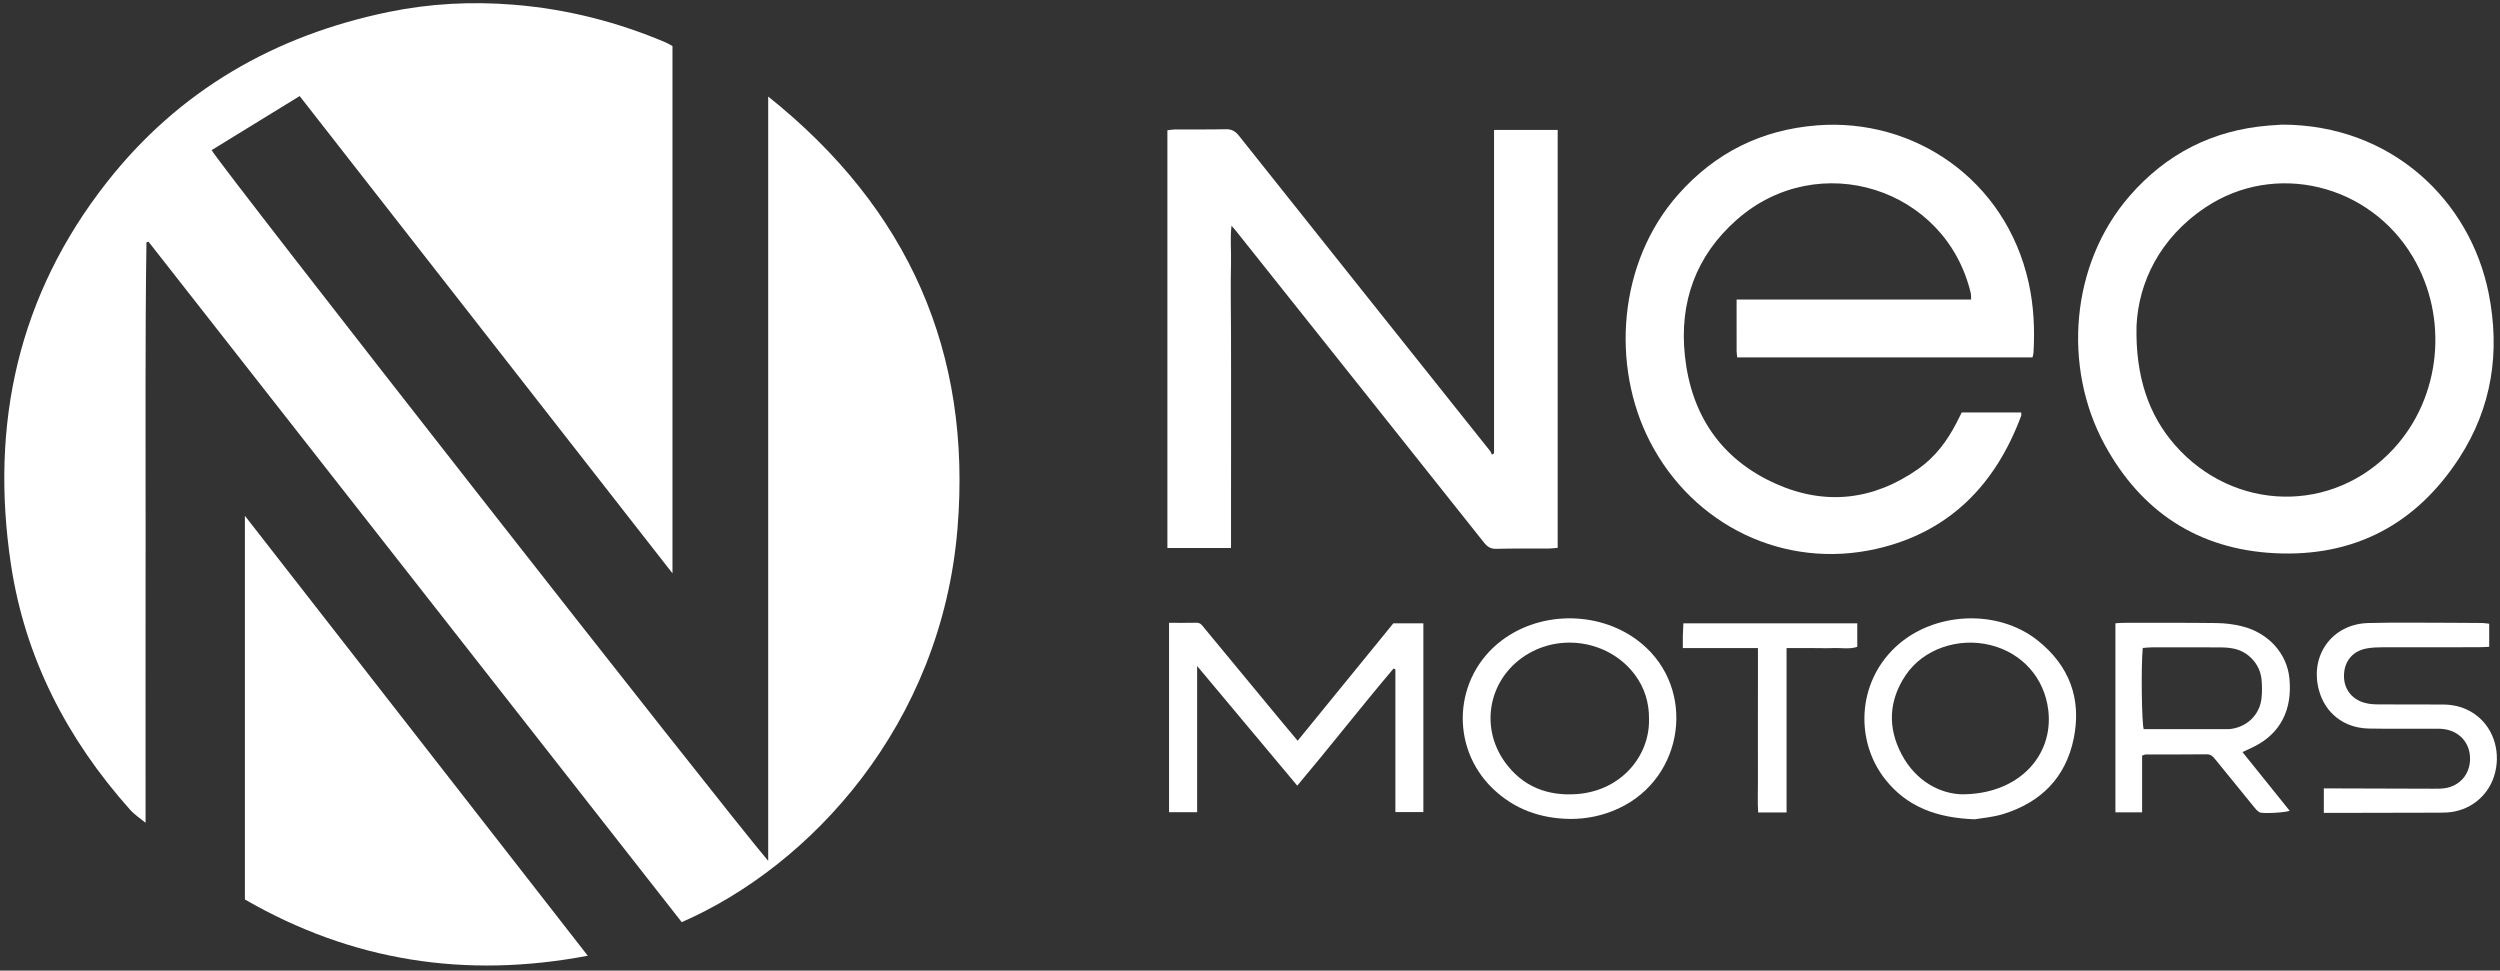
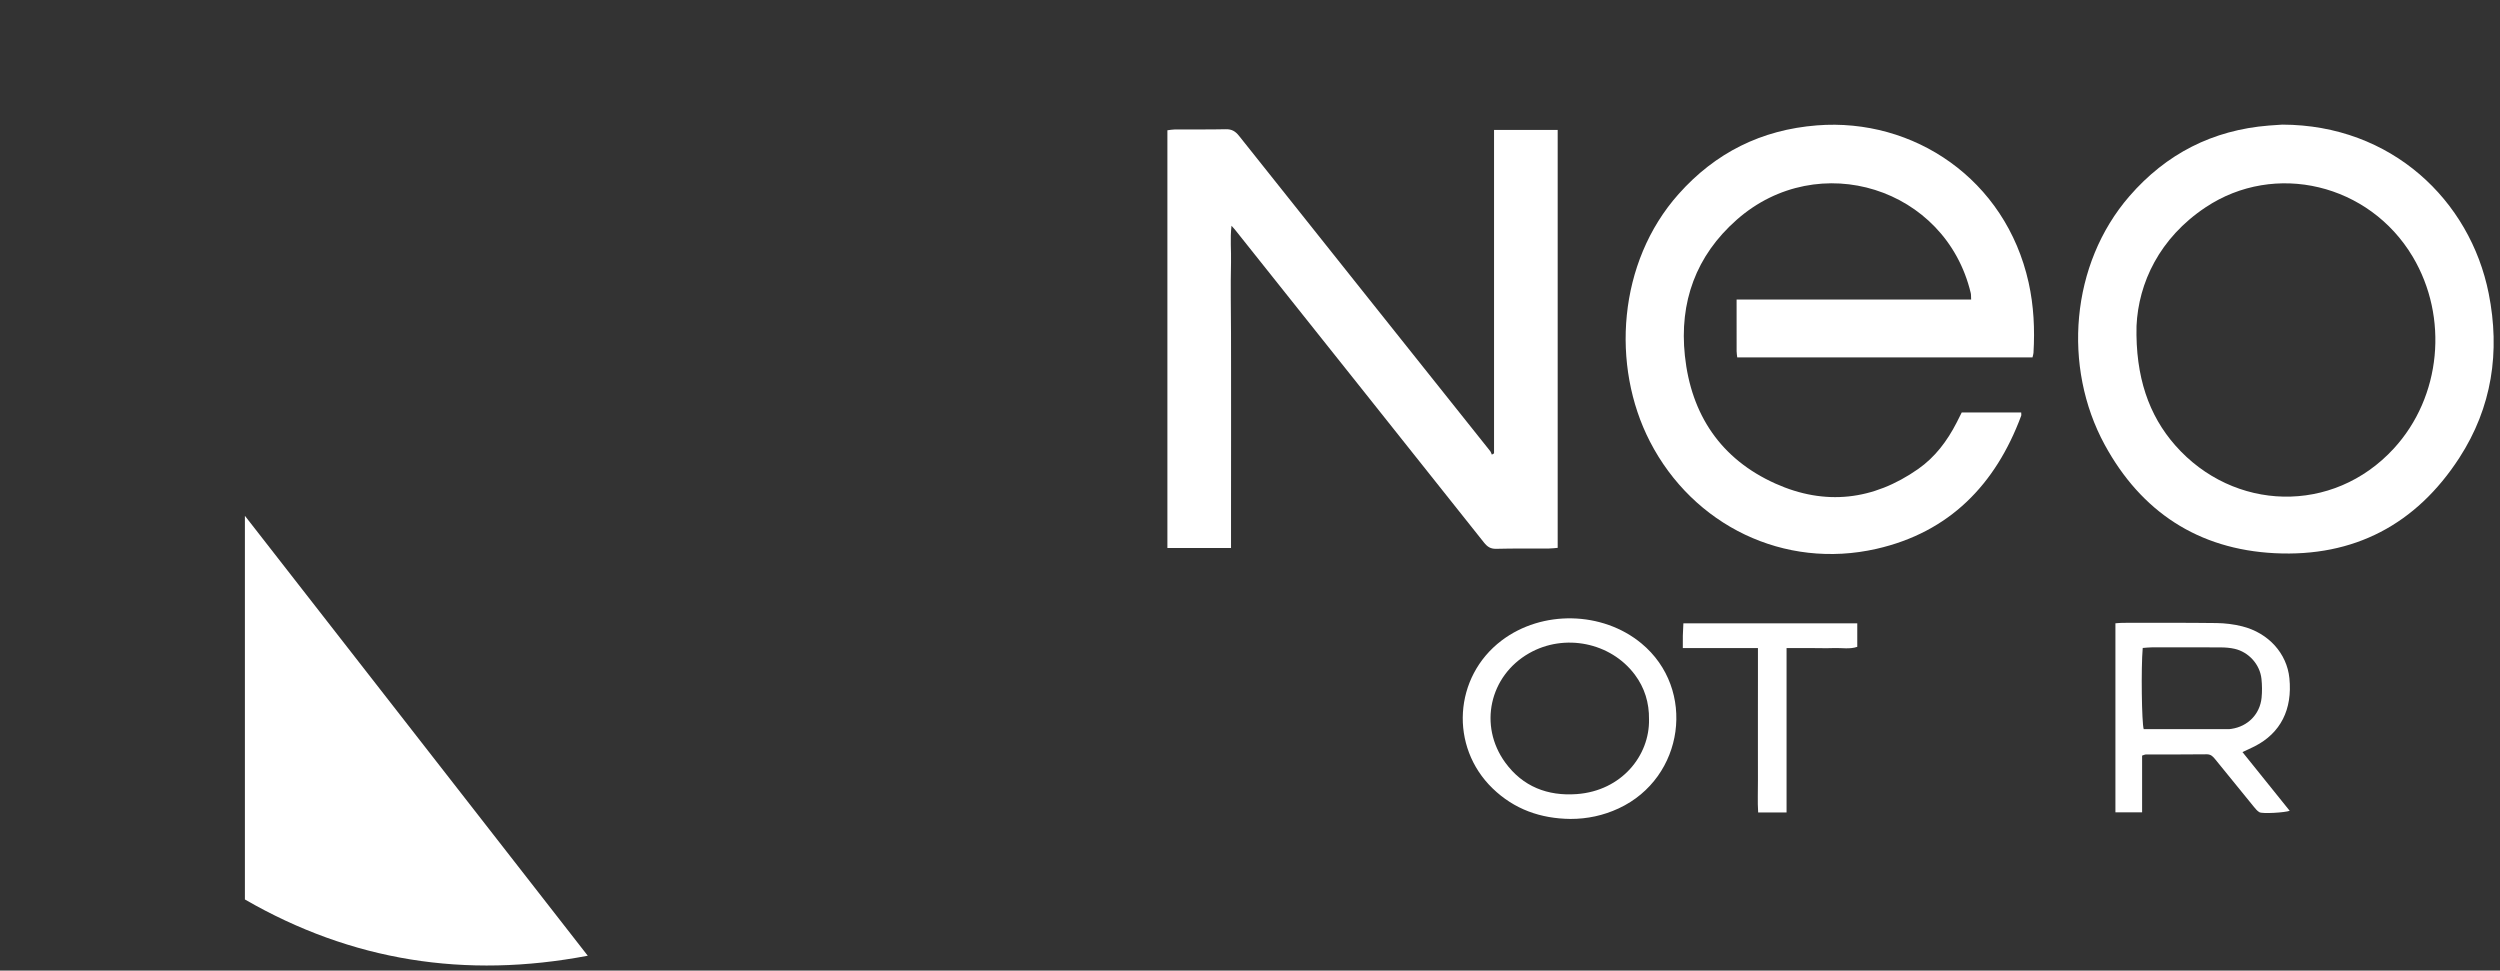
<svg xmlns="http://www.w3.org/2000/svg" width="425" height="165" viewBox="0 0 425 165" fill="none">
  <rect x="0" y="0" width="425" height="165" fill="#333333" stroke="none" />
-   <path d="M130.594 16.409V146.346C123.491 138.075 36.729 27.289 35.98 25.52C40.959 22.463 45.947 19.4 50.943 16.332C72.064 43.371 93.095 70.294 114.322 97.469V7.83C113.963 7.636 113.584 7.391 113.174 7.217C104.893 3.701 96.268 1.523 87.304 0.8C80.172 0.225 73.071 0.588 66.049 2.037C46.682 6.033 30.464 15.339 18.183 30.96C3.098 50.146 -1.724 72.072 1.858 95.932C4.247 111.847 11.395 125.615 22.059 137.592C22.893 138.528 23.983 139.236 24.748 139.878C24.748 123.711 24.73 107.21 24.753 90.709C24.776 74.202 24.653 57.695 24.897 41.19C25.015 41.158 25.132 41.126 25.25 41.094C55.466 79.652 85.682 118.211 115.895 156.765C137.751 147.222 160.012 123.301 162.773 89.875C165.252 59.857 154.429 35.458 130.594 16.409Z" fill="white" />
  <path d="M209.274 86.976C209.275 84.941 209.276 82.907 209.278 80.872C209.279 78.894 209.28 76.916 209.281 74.938C209.281 72.904 209.281 70.869 209.281 68.835C209.281 66.8 209.282 64.765 209.28 62.731C209.279 60.696 209.28 58.662 209.272 56.627C209.264 54.649 209.236 52.672 209.234 50.694C209.233 48.66 209.219 46.625 209.274 44.592C209.327 42.619 209.098 40.63 209.356 38.381C209.711 38.777 209.83 38.897 209.935 39.029C224.053 56.756 238.174 74.481 252.271 92.225C252.846 92.949 253.392 93.323 254.365 93.298C257.36 93.22 260.357 93.263 263.354 93.245C263.841 93.243 264.328 93.172 264.806 93.134V22.088H253.987V77.072C253.863 77.145 253.739 77.218 253.614 77.291C253.519 77.085 253.46 76.85 253.323 76.677C239.094 58.821 224.854 40.975 210.644 23.105C210.021 22.322 209.408 21.946 208.389 21.969C205.508 22.034 202.623 21.992 199.74 22.007C199.313 22.01 198.886 22.098 198.457 22.148V93.156H209.274C209.274 91.02 209.273 88.998 209.274 86.976Z" fill="white" />
  <path d="M319.021 93.299C331.392 90.474 339.244 82.395 343.598 70.689C343.651 70.547 343.605 70.369 343.605 70.119H333.494C333.176 70.752 332.902 71.306 332.62 71.856C331.023 74.968 328.964 77.719 326.077 79.738C318.465 85.062 310.268 86.003 301.824 82.21C292.53 78.035 287.492 70.491 286.43 60.471C285.465 51.366 288.299 43.474 295.259 37.345C309.14 25.12 330.763 31.926 335.025 49.81C335.095 50.106 335.066 50.425 335.093 50.916H295.221C295.221 53.961 295.217 56.833 295.225 59.704C295.226 60.03 295.288 60.357 295.329 60.759H345.525C345.6 60.426 345.679 60.213 345.692 59.997C345.931 55.974 345.744 51.982 344.866 48.032C340.953 30.433 325.293 20.018 308.876 21.314C299.444 22.058 291.625 25.955 285.365 32.983C275.014 44.602 273.866 62.198 280.485 75.056C287.848 89.355 303.35 96.878 319.021 93.299Z" fill="white" />
  <path d="M41.633 152.909C59.779 163.383 79.115 166.424 99.921 162.475C80.458 137.503 61.143 112.72 41.633 87.687V152.909Z" fill="white" />
  <path d="M363.209 55.397C363.545 48.093 367.101 40.475 374.948 35.245C386.743 27.384 402.784 31.256 410.161 43.641C416.283 53.919 415.037 67.445 406.941 76.255C396.587 87.52 379.703 86.957 369.804 75.725C365.302 70.618 363.011 64.049 363.209 55.397ZM386.7 94.043C400.164 94.725 410.74 89.162 418.081 77.843C423.64 69.27 425.058 59.812 423.076 49.873C419.923 34.059 406.548 21.22 387.981 21.186C387.503 21.218 386.601 21.27 385.7 21.343C376.161 22.107 368.261 26.137 362.005 33.347C351.984 44.898 350.608 62.395 357.798 75.605C364.003 87.004 373.71 93.385 386.7 94.043Z" fill="white" />
-   <path d="M220.6 125.928C219.529 124.646 218.553 123.486 217.587 122.318C213.3 117.136 209.015 111.952 204.73 106.767C204.376 106.338 204.1 105.851 203.404 105.867C201.891 105.902 200.376 105.877 198.738 105.877V138.072H203.513V113.22C209.338 120.181 214.889 126.815 220.535 133.561C226.168 126.872 231.402 120.146 236.906 113.647C237.009 113.7 237.112 113.752 237.216 113.805V138.049H241.971V105.97H236.865C231.527 112.52 226.115 119.161 220.6 125.928Z" fill="white" />
  <path d="M379.337 123.908C379.225 123.924 379.113 123.949 379.001 123.949C374.148 123.951 369.295 123.951 364.429 123.951C364.099 122.938 363.962 113.551 364.263 110.152C364.847 110.112 365.341 110.05 365.835 110.049C369.735 110.042 373.636 110.033 377.536 110.058C378.321 110.063 379.124 110.125 379.888 110.3C382.291 110.85 384.193 112.964 384.449 115.406C384.561 116.467 384.575 117.558 384.469 118.619C384.189 121.42 382.124 123.499 379.337 123.908ZM389.197 115.294C388.776 111.097 385.661 107.605 381.17 106.476C379.759 106.122 378.272 105.939 376.817 105.92C371.503 105.851 366.188 105.883 360.874 105.882C360.49 105.882 360.107 105.928 359.621 105.959V138.092H364.157V128.451C364.475 128.353 364.63 128.263 364.786 128.263C368.234 128.252 371.683 128.272 375.131 128.23C375.881 128.221 376.233 128.64 376.631 129.134C378.796 131.816 380.973 134.49 383.157 137.157C383.436 137.499 383.734 137.869 384.106 138.08C384.626 138.375 388.44 138.142 389.249 137.836C386.59 134.53 383.946 131.243 381.219 127.854C382.018 127.477 382.675 127.189 383.313 126.863C387.699 124.618 389.732 120.614 389.197 115.294Z" fill="white" />
  <path d="M268.046 134.996C263.1 135.356 258.877 133.733 255.894 129.636C251.324 123.359 253.209 114.897 259.943 111.053C265.951 107.623 273.812 109.207 277.917 114.687C279.603 116.939 280.369 119.493 280.332 122.297C280.452 128.425 275.686 134.44 268.046 134.996ZM279.044 109.379C272.412 103.888 262.142 103.679 255.266 108.895C247.124 115.071 246.401 126.925 253.749 134.032C257.429 137.592 261.907 139.16 266.967 139.219C269.84 139.225 272.577 138.635 275.179 137.425C286.352 132.229 288.43 117.149 279.044 109.379Z" fill="white" />
-   <path d="M333.391 135.031C329.813 134.883 325.711 132.855 323.273 128.233C320.864 123.665 321.075 119.075 323.981 114.757C326.953 110.339 332.92 108.293 338.412 109.673C343.812 111.03 347.552 115.265 348.208 120.723C349.145 128.524 343.076 135.106 333.391 135.031ZM346.386 108.863C339.509 103.407 328.555 104.009 322.183 110.044C315.608 116.27 315.432 126.13 320.51 132.516C324.177 137.127 329.151 139.04 335.698 139.28C336.827 139.08 338.77 138.94 340.582 138.377C346.97 136.391 351.175 132.183 352.53 125.557C353.911 118.804 351.791 113.152 346.386 108.863Z" fill="white" />
-   <path d="M421.058 121.662C419.389 120.368 417.463 119.784 415.374 119.769C411.699 119.744 408.023 119.776 404.348 119.749C403.565 119.744 402.755 119.691 402.005 119.486C399.658 118.843 398.331 116.926 398.487 114.547C398.639 112.209 400.094 110.598 402.492 110.207C403.323 110.071 404.178 110.041 405.023 110.039C410.451 110.025 415.879 110.034 421.307 110.028C421.907 110.028 422.507 109.983 423.164 109.956V106.034C422.708 105.985 422.326 105.912 421.943 105.908C420.19 105.886 418.437 105.875 416.684 105.875C411.991 105.876 407.296 105.794 402.606 105.915C396.475 106.073 392.617 111.405 394.218 117.326C395.28 121.25 398.483 123.769 402.695 123.852C406.369 123.924 410.045 123.873 413.72 123.884C414.341 123.886 414.972 123.867 415.581 123.963C418.102 124.358 419.772 126.2 419.901 128.668C420.035 131.247 418.535 133.337 416.032 133.921C415.274 134.097 414.46 134.082 413.673 134.081C408.075 134.075 402.477 134.049 396.88 134.03C396.281 134.027 395.683 134.029 395.052 134.029V138.193C395.734 138.193 396.237 138.193 396.74 138.192C402.281 138.181 407.822 138.169 413.364 138.156C414.212 138.154 415.061 138.17 415.908 138.126C419.708 137.928 422.874 135.495 424.002 131.931C425.212 128.108 424.031 123.966 421.058 121.662Z" fill="white" />
  <path d="M286.082 108.064C286.067 108.723 286.079 109.382 286.079 110.168H298.85C298.85 112.15 298.851 113.999 298.85 115.848C298.849 117.711 298.845 119.574 298.844 121.437C298.843 123.3 298.844 125.163 298.844 127.027C298.844 128.89 298.831 130.753 298.849 132.616C298.867 134.452 298.762 136.294 298.887 138.116H303.715V110.171C305.202 110.171 306.545 110.17 307.889 110.171C309.188 110.173 310.489 110.217 311.786 110.17C313.108 110.122 314.462 110.403 315.736 109.962V105.969H286.175C286.14 106.731 286.098 107.397 286.082 108.064Z" fill="white" />
</svg>